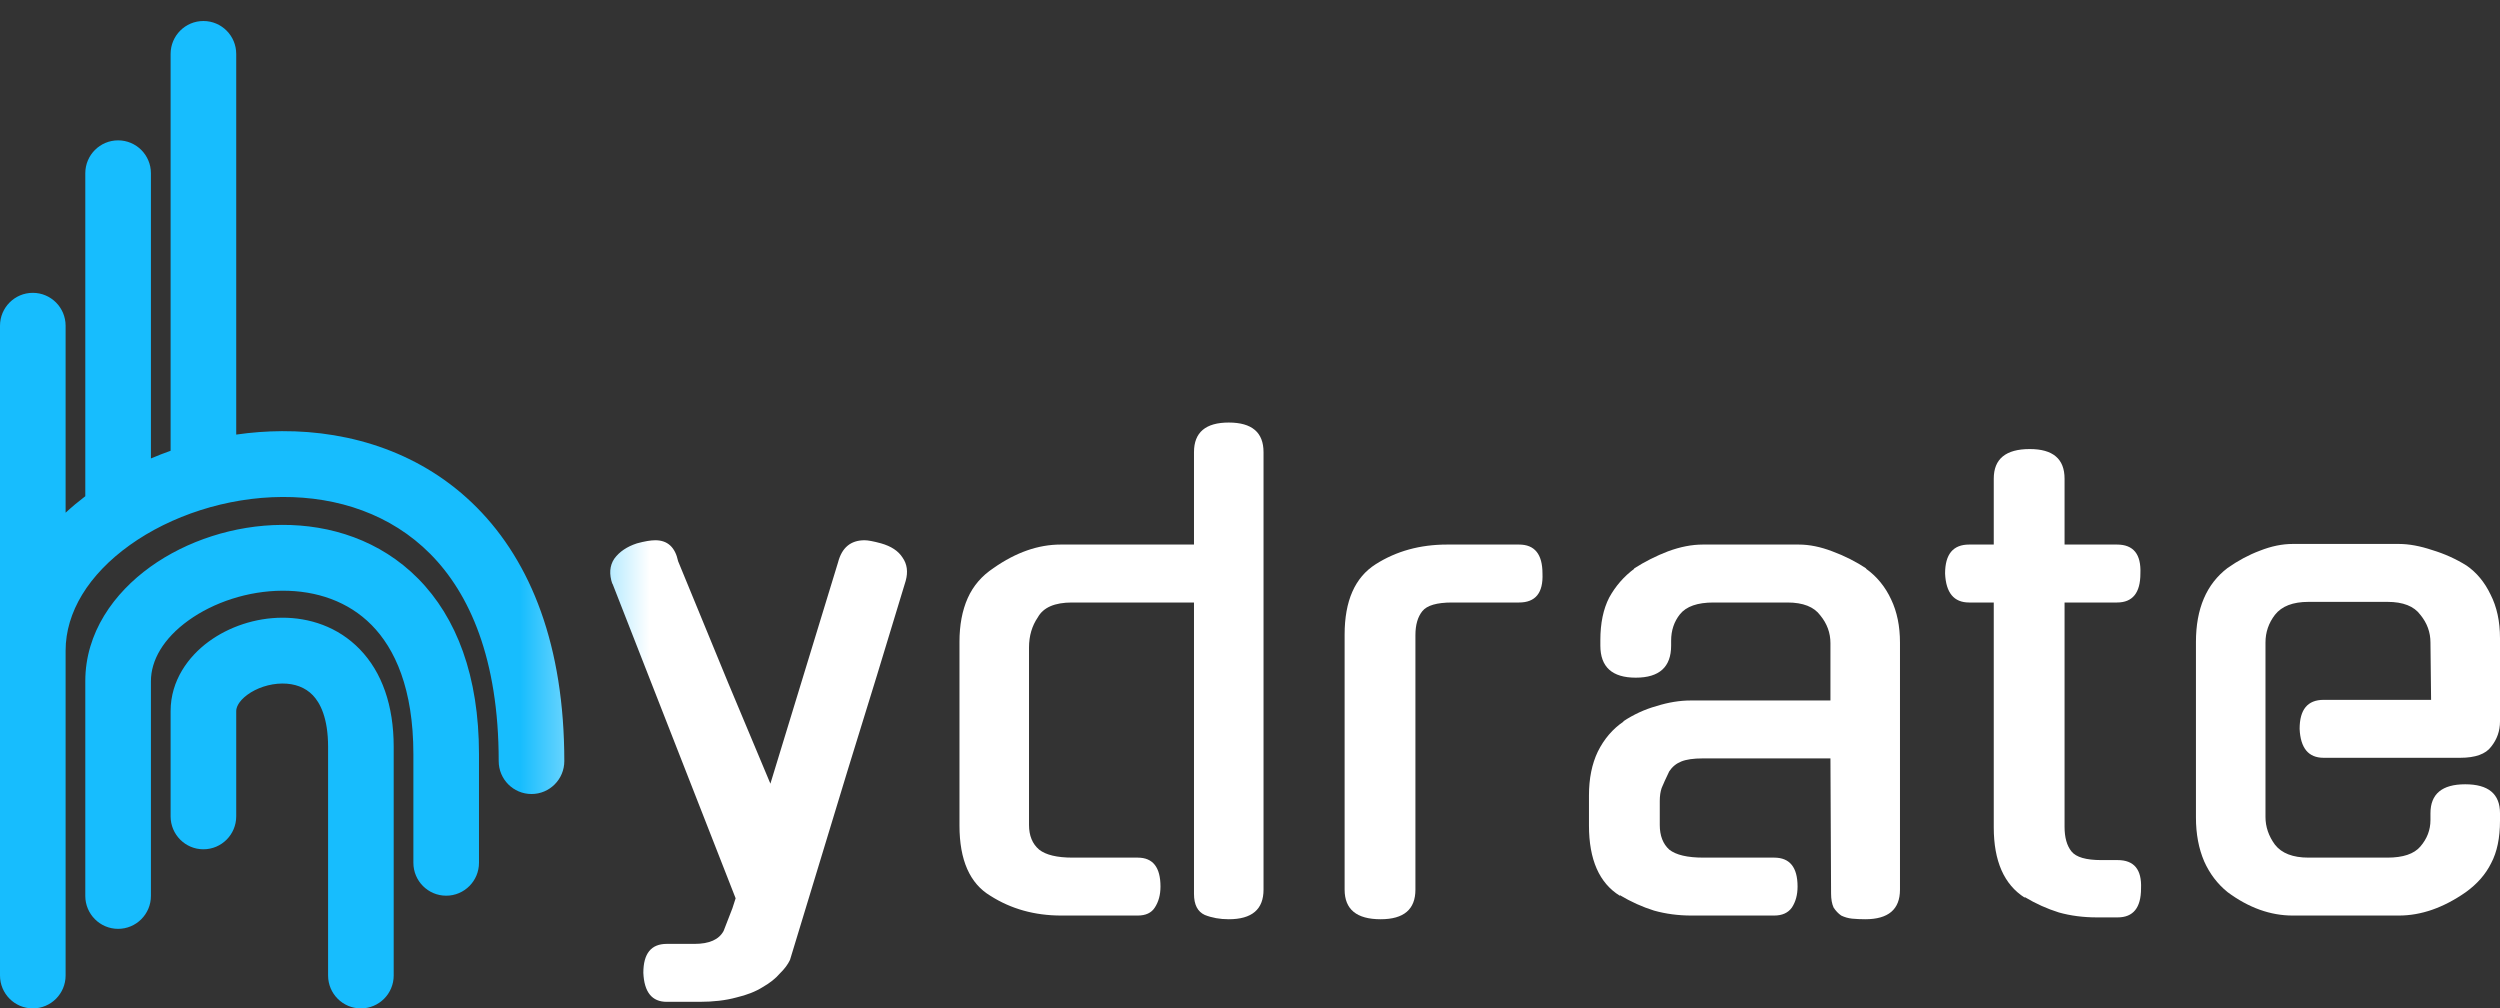
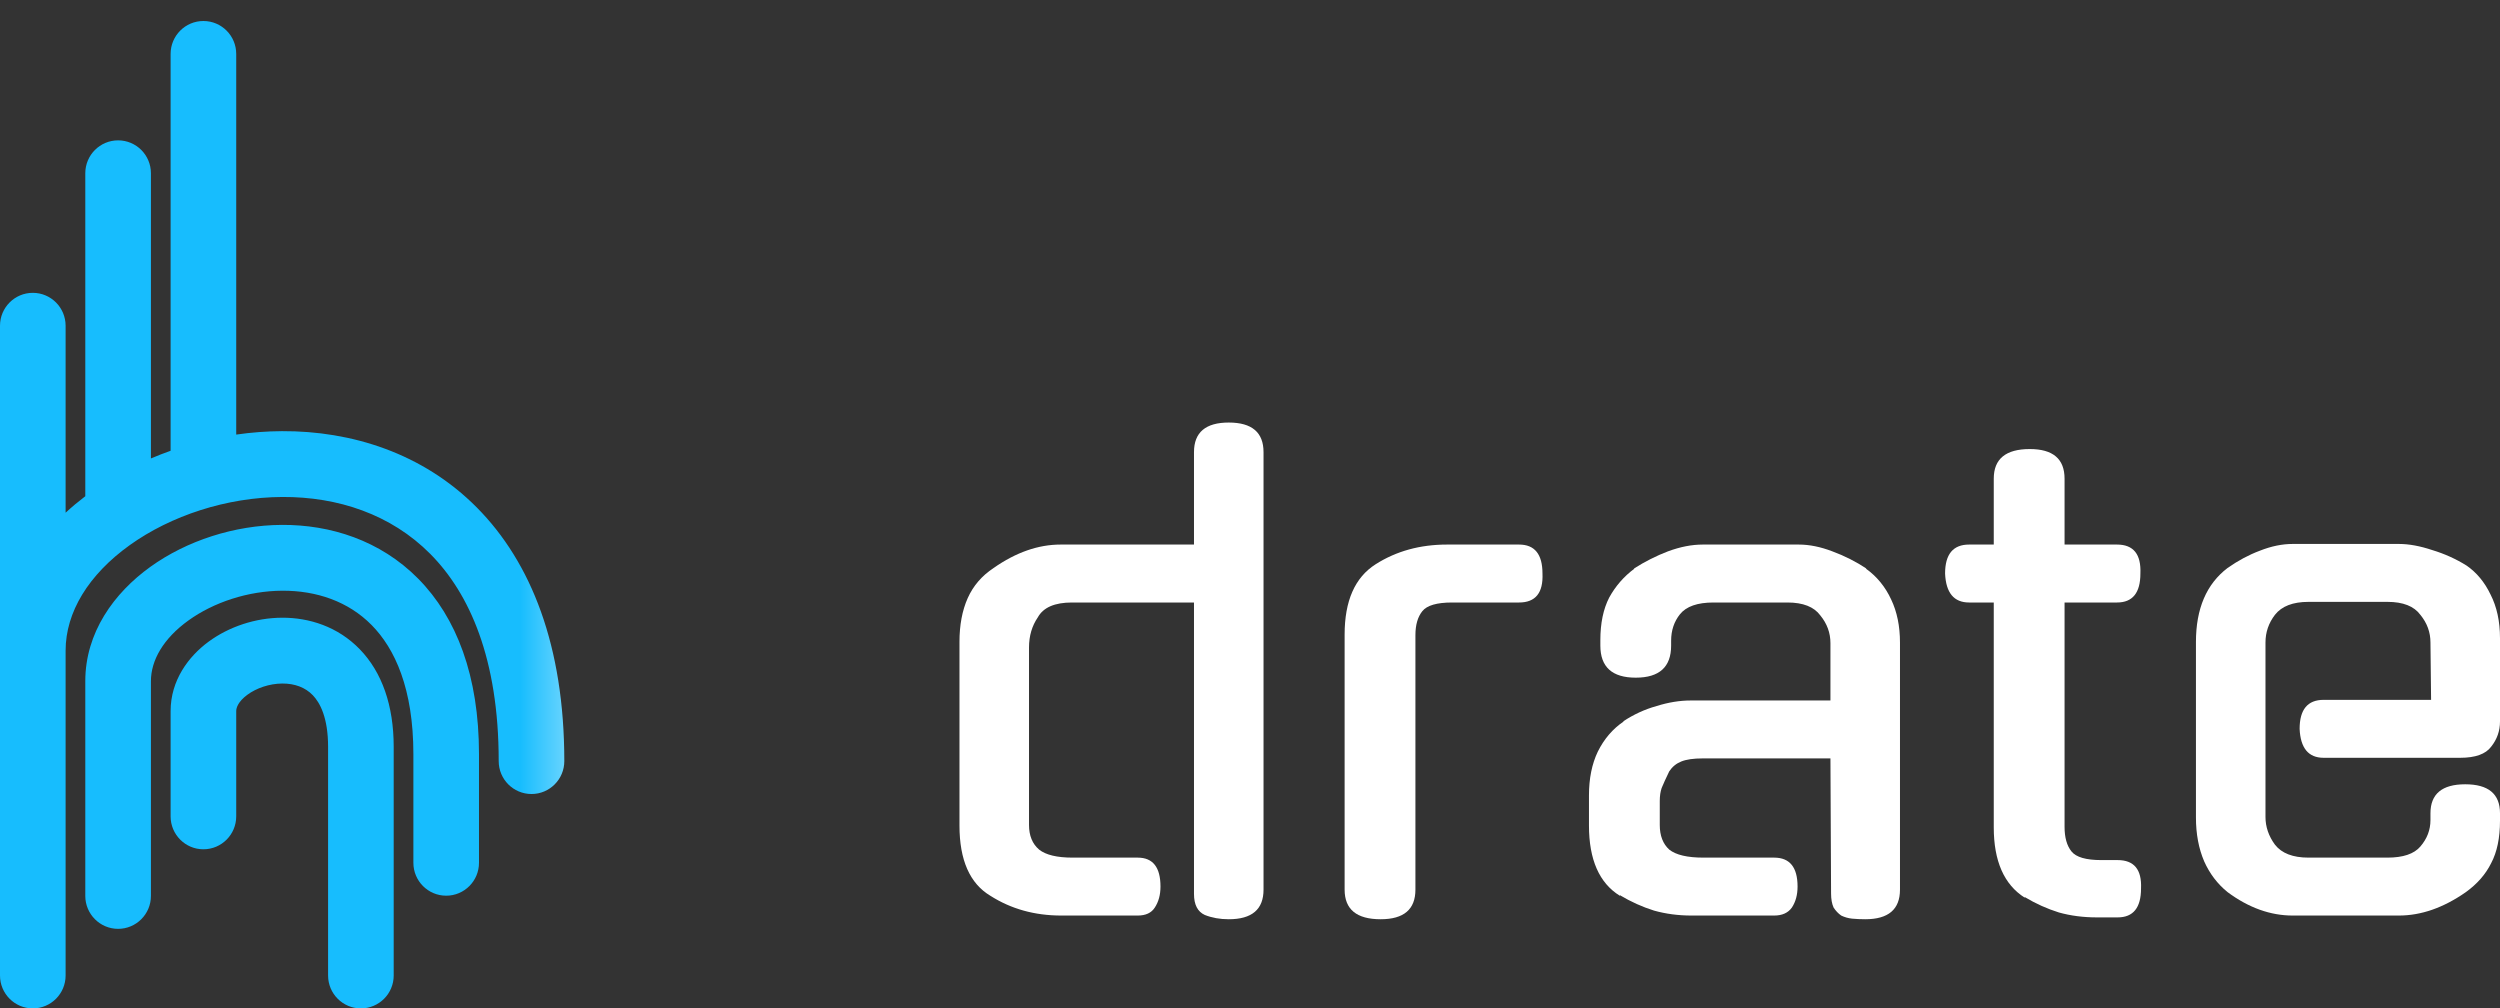
<svg xmlns="http://www.w3.org/2000/svg" width="119" height="48" viewBox="0 0 119 48" fill="none">
  <rect x="0" y="0" width="119" height="48" fill="#333333" stroke="none" />
-   <path d="M31.736 47.687C31.034 47.687 30.663 47.227 30.623 46.308C30.623 45.389 30.994 44.929 31.736 44.929H33.06C33.762 44.929 34.224 44.724 34.444 44.313L34.865 43.228L35.016 42.759L29.149 27.769V27.799C28.988 27.329 29.018 26.928 29.239 26.596C29.48 26.264 29.841 26.019 30.322 25.863C30.683 25.765 30.974 25.716 31.195 25.716C31.776 25.716 32.138 26.048 32.278 26.713L34.655 32.492L36.671 37.303L39.89 26.772C40.071 26.068 40.492 25.716 41.154 25.716C41.315 25.716 41.575 25.765 41.937 25.863C42.418 26 42.759 26.224 42.959 26.537C43.18 26.85 43.23 27.222 43.11 27.652C42.207 30.644 41.285 33.656 40.342 36.687C39.419 39.718 38.506 42.72 37.604 45.692C37.503 45.907 37.343 46.122 37.122 46.337C36.922 46.572 36.651 46.787 36.31 46.983C35.969 47.198 35.548 47.364 35.046 47.481C34.545 47.618 33.963 47.687 33.301 47.687H31.736Z" fill="url(#paint0_linear_319_5461)" />
  <path d="M56.834 28.679H51.027C50.205 28.679 49.663 28.913 49.402 29.383C49.121 29.793 48.981 30.272 48.981 30.82V39.268C48.981 39.776 49.141 40.168 49.462 40.441C49.783 40.696 50.315 40.823 51.057 40.823H54.156C54.878 40.823 55.239 41.282 55.239 42.201C55.239 42.592 55.149 42.925 54.969 43.199C54.808 43.453 54.537 43.58 54.156 43.58H50.515C49.252 43.58 48.128 43.267 47.145 42.641C46.163 42.055 45.671 40.94 45.671 39.297V30.556C45.671 29.754 45.801 29.06 46.062 28.473C46.323 27.887 46.734 27.408 47.296 27.036C48.359 26.293 49.422 25.921 50.485 25.921H56.834V21.521C56.834 20.583 57.386 20.113 58.489 20.113C59.592 20.113 60.144 20.583 60.144 21.521V42.348C60.144 43.287 59.592 43.756 58.489 43.756C58.068 43.756 57.687 43.688 57.346 43.551C57.005 43.394 56.834 43.062 56.834 42.553V28.679Z" fill="url(#paint1_linear_319_5461)" />
  <path d="M67.374 42.348C67.374 43.287 66.822 43.756 65.719 43.756C64.576 43.756 64.004 43.287 64.004 42.348V30.204C64.004 28.6 64.495 27.486 65.478 26.86C66.461 26.234 67.594 25.921 68.878 25.921H72.308C73.051 25.921 73.422 26.381 73.422 27.3C73.462 28.219 73.091 28.679 72.308 28.679H69.119C68.397 28.679 67.925 28.816 67.705 29.089C67.484 29.363 67.374 29.744 67.374 30.233V42.348Z" fill="url(#paint2_linear_319_5461)" />
  <path d="M80.509 43.58C79.888 43.58 79.296 43.502 78.734 43.345C78.172 43.169 77.631 42.925 77.109 42.612V42.641C76.126 42.035 75.635 40.92 75.635 39.297V37.86C75.635 37.058 75.775 36.364 76.056 35.777C76.357 35.171 76.768 34.692 77.29 34.34H77.26C77.761 34.008 78.293 33.763 78.855 33.607C79.416 33.431 79.958 33.343 80.479 33.343H87.129V30.615C87.129 30.126 86.969 29.686 86.648 29.295C86.347 28.884 85.825 28.679 85.083 28.679H81.562C80.8 28.679 80.269 28.864 79.968 29.236C79.687 29.588 79.546 30.008 79.546 30.497V30.732C79.546 31.749 78.985 32.257 77.862 32.257C76.738 32.257 76.177 31.749 76.177 30.732V30.468C76.177 29.666 76.317 28.992 76.598 28.444C76.899 27.896 77.3 27.437 77.801 27.065H77.771C78.293 26.733 78.834 26.459 79.396 26.244C79.978 26.029 80.529 25.921 81.051 25.921H85.624C86.126 25.921 86.658 26.029 87.219 26.244C87.801 26.459 88.343 26.733 88.844 27.065H88.814C89.335 27.437 89.737 27.926 90.018 28.532C90.298 29.119 90.439 29.803 90.439 30.585V42.348C90.439 43.287 89.887 43.756 88.784 43.756C88.563 43.756 88.353 43.746 88.152 43.727C87.972 43.707 87.801 43.658 87.641 43.58C87.5 43.482 87.38 43.355 87.279 43.199C87.199 43.023 87.159 42.798 87.159 42.524L87.129 36.1H81.051C80.61 36.1 80.269 36.149 80.028 36.247C79.787 36.344 79.597 36.501 79.456 36.716C79.296 37.048 79.175 37.312 79.095 37.508C79.035 37.684 79.005 37.889 79.005 38.124V39.268C79.005 39.776 79.155 40.168 79.456 40.441C79.777 40.696 80.319 40.823 81.081 40.823H84.451C85.193 40.823 85.564 41.282 85.564 42.201C85.564 42.592 85.474 42.925 85.294 43.199C85.113 43.453 84.832 43.58 84.451 43.58H80.509Z" fill="url(#paint3_linear_319_5461)" />
  <path d="M98.273 28.679V39.356C98.273 39.864 98.383 40.256 98.603 40.529C98.824 40.803 99.296 40.94 100.018 40.94H100.8C101.582 40.94 101.953 41.39 101.913 42.289C101.913 43.208 101.542 43.668 100.8 43.668H99.807C99.165 43.668 98.563 43.59 98.002 43.433C97.44 43.257 96.898 43.013 96.377 42.7V42.729C95.394 42.104 94.903 40.989 94.903 39.385V28.679H93.729C93.007 28.679 92.626 28.219 92.586 27.3C92.586 26.381 92.967 25.921 93.729 25.921H94.903V22.783C94.903 21.844 95.474 21.375 96.618 21.375C97.721 21.375 98.273 21.844 98.273 22.783V25.921H100.77C101.552 25.921 101.923 26.381 101.883 27.3C101.883 28.219 101.512 28.679 100.77 28.679H98.273Z" fill="url(#paint4_linear_319_5461)" />
  <path d="M107.837 38.887C107.837 39.356 107.987 39.796 108.288 40.207C108.609 40.617 109.141 40.823 109.883 40.823H113.644C114.386 40.823 114.908 40.647 115.209 40.295C115.53 39.923 115.69 39.503 115.69 39.033V38.711C115.69 37.792 116.242 37.332 117.345 37.332C118.448 37.332 119 37.792 119 38.711V39.063C119 39.884 118.86 40.559 118.579 41.087C118.318 41.615 117.917 42.074 117.375 42.465C116.312 43.208 115.249 43.58 114.186 43.58H109.131C108.068 43.58 107.035 43.208 106.032 42.465C105.55 42.074 105.179 41.585 104.918 40.999C104.658 40.392 104.527 39.698 104.527 38.916V30.556C104.527 28.972 105.029 27.799 106.032 27.036C106.533 26.684 107.045 26.41 107.566 26.215C108.108 26 108.629 25.892 109.131 25.892H114.186C114.667 25.892 115.199 25.99 115.78 26.185C116.362 26.361 116.904 26.606 117.405 26.919C117.887 27.251 118.268 27.711 118.549 28.297C118.85 28.884 119 29.578 119 30.38V34.34C119 34.79 118.86 35.191 118.579 35.543C118.318 35.895 117.827 36.071 117.104 36.071H110.605C109.883 36.071 109.502 35.611 109.462 34.692C109.462 33.773 109.843 33.313 110.605 33.313H115.72L115.69 30.585C115.69 30.096 115.53 29.656 115.209 29.265C114.908 28.855 114.386 28.649 113.644 28.649H109.883C109.141 28.649 108.609 28.855 108.288 29.265C107.987 29.656 107.837 30.096 107.837 30.585V38.887Z" fill="url(#paint5_linear_319_5461)" />
  <path fill-rule="evenodd" clip-rule="evenodd" d="M9.682 1C10.545 1 11.244 1.701 11.244 2.567V20.686C11.965 20.582 12.694 20.527 13.423 20.523C16.718 20.507 20.119 21.559 22.697 24.157C25.284 26.765 26.861 30.745 26.861 36.229C26.861 37.094 26.162 37.795 25.299 37.795C24.437 37.795 23.738 37.094 23.738 36.229C23.738 31.351 22.347 28.247 20.483 26.368C18.611 24.48 16.077 23.643 13.438 23.656C10.785 23.669 8.134 24.547 6.178 25.947C4.213 27.354 3.123 29.144 3.123 30.97V46.433C3.123 47.299 2.424 48 1.562 48C0.699 48 0 47.299 0 46.433V15.506C0 14.64 0.699 13.939 1.562 13.939C2.424 13.939 3.123 14.64 3.123 15.506V24.405C3.422 24.129 3.735 23.867 4.06 23.62V8.247C4.06 7.382 4.76 6.681 5.622 6.681C6.485 6.681 7.184 7.382 7.184 8.247V21.822C7.491 21.691 7.803 21.569 8.121 21.457V2.567C8.121 1.701 8.82 1 9.682 1ZM8.972 29.532C7.769 30.397 7.184 31.438 7.184 32.422V42.646C7.184 43.511 6.485 44.213 5.622 44.213C4.76 44.213 4.06 43.511 4.06 42.646V32.422C4.06 30.111 5.427 28.226 7.152 26.985C8.886 25.738 11.155 24.996 13.423 24.985C15.705 24.973 18.092 25.707 19.908 27.547C21.732 29.395 22.8 32.174 22.8 35.9V41.068C22.8 41.934 22.101 42.635 21.239 42.635C20.376 42.635 19.677 41.934 19.677 41.068V35.9C19.677 32.775 18.793 30.87 17.689 29.752C16.577 28.625 15.06 28.11 13.438 28.118C11.802 28.126 10.167 28.672 8.972 29.532ZM11.776 33.07C11.338 33.393 11.244 33.688 11.244 33.847V38.859C11.244 39.724 10.545 40.426 9.682 40.426C8.82 40.426 8.121 39.724 8.121 38.859V33.847C8.121 32.391 8.964 31.253 9.931 30.542C10.904 29.828 12.162 29.409 13.422 29.403C14.7 29.396 16.075 29.818 17.128 30.907C18.185 32 18.74 33.581 18.74 35.552V46.433C18.74 47.299 18.041 48 17.178 48C16.316 48 15.617 47.299 15.617 46.433V35.552C15.617 34.164 15.235 33.45 14.886 33.089C14.534 32.724 14.035 32.533 13.438 32.536C12.825 32.539 12.209 32.752 11.776 33.07Z" fill="url(#paint6_linear_319_5461)" />
  <defs>
    <linearGradient id="paint0_linear_319_5461" x1="-6.871" y1="24.813" x2="118.688" y2="24.813" gradientUnits="userSpaceOnUse">
      <stop stop-color="#17BDFE" />
      <stop offset="0.252" stop-color="#17BDFE" />
      <stop offset="0.301" stop-color="white" />
      <stop offset="0.396" stop-color="white" />
      <stop offset="1" stop-color="white" />
    </linearGradient>
    <linearGradient id="paint1_linear_319_5461" x1="-6.871" y1="24.813" x2="118.688" y2="24.813" gradientUnits="userSpaceOnUse">
      <stop stop-color="#17BDFE" />
      <stop offset="0.252" stop-color="#17BDFE" />
      <stop offset="0.301" stop-color="white" />
      <stop offset="0.396" stop-color="white" />
      <stop offset="1" stop-color="white" />
    </linearGradient>
    <linearGradient id="paint2_linear_319_5461" x1="-6.871" y1="24.813" x2="118.688" y2="24.813" gradientUnits="userSpaceOnUse">
      <stop stop-color="#17BDFE" />
      <stop offset="0.252" stop-color="#17BDFE" />
      <stop offset="0.301" stop-color="white" />
      <stop offset="0.396" stop-color="white" />
      <stop offset="1" stop-color="white" />
    </linearGradient>
    <linearGradient id="paint3_linear_319_5461" x1="-6.871" y1="24.813" x2="118.688" y2="24.813" gradientUnits="userSpaceOnUse">
      <stop stop-color="#17BDFE" />
      <stop offset="0.252" stop-color="#17BDFE" />
      <stop offset="0.301" stop-color="white" />
      <stop offset="0.396" stop-color="white" />
      <stop offset="1" stop-color="white" />
    </linearGradient>
    <linearGradient id="paint4_linear_319_5461" x1="-6.871" y1="24.813" x2="118.688" y2="24.813" gradientUnits="userSpaceOnUse">
      <stop stop-color="#17BDFE" />
      <stop offset="0.252" stop-color="#17BDFE" />
      <stop offset="0.301" stop-color="white" />
      <stop offset="0.396" stop-color="white" />
      <stop offset="1" stop-color="white" />
    </linearGradient>
    <linearGradient id="paint5_linear_319_5461" x1="-6.871" y1="24.813" x2="118.688" y2="24.813" gradientUnits="userSpaceOnUse">
      <stop stop-color="#17BDFE" />
      <stop offset="0.252" stop-color="#17BDFE" />
      <stop offset="0.301" stop-color="white" />
      <stop offset="0.396" stop-color="white" />
      <stop offset="1" stop-color="white" />
    </linearGradient>
    <linearGradient id="paint6_linear_319_5461" x1="-6.871" y1="24.813" x2="118.688" y2="24.813" gradientUnits="userSpaceOnUse">
      <stop stop-color="#17BDFE" />
      <stop offset="0.252" stop-color="#17BDFE" />
      <stop offset="0.301" stop-color="white" />
      <stop offset="0.396" stop-color="white" />
      <stop offset="1" stop-color="white" />
    </linearGradient>
  </defs>
</svg>